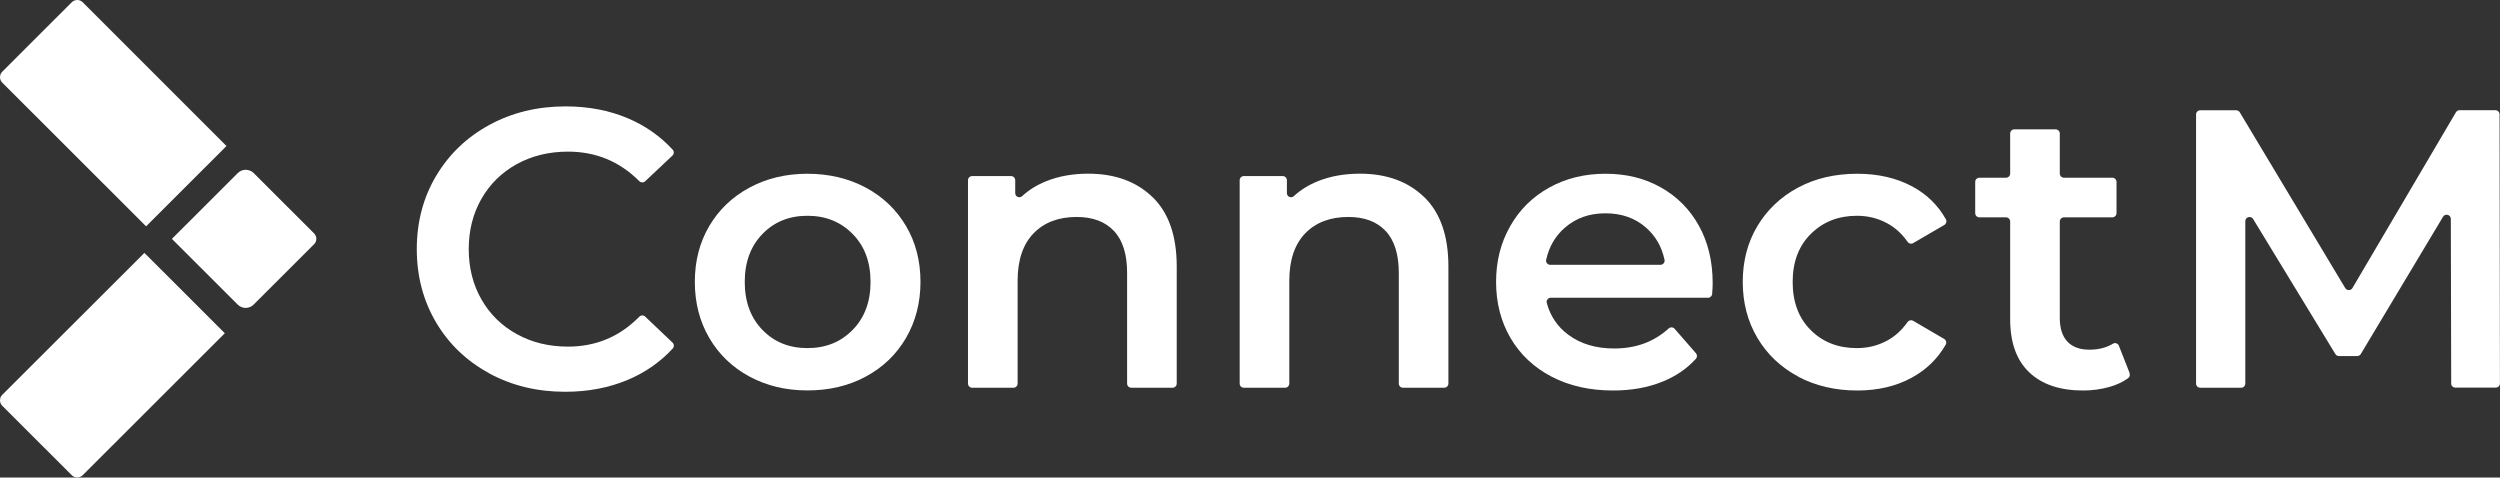
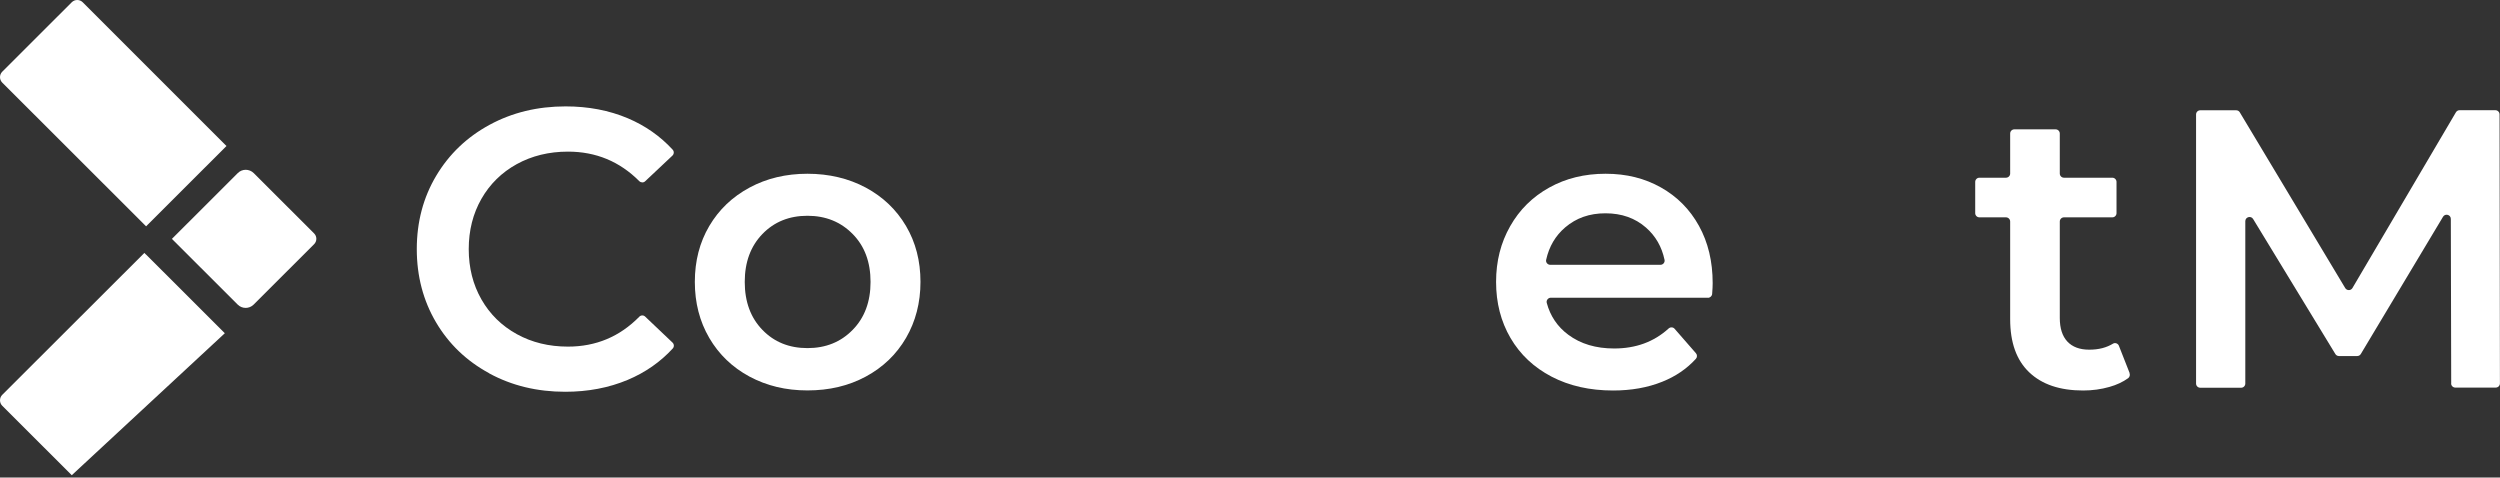
<svg xmlns="http://www.w3.org/2000/svg" width="178" height="34" viewBox="0 0 178 34" fill="none">
  <rect x="0" y="0" width="178" height="34" fill="#333333" stroke="none" />
  <g clip-path="url(#clip0_248_465)">
    <path d="M34.828 26.574C33.219 25.701 31.956 24.493 31.045 22.949C30.134 21.405 29.675 19.664 29.675 17.732C29.675 15.8 30.139 14.054 31.061 12.51C31.983 10.966 33.251 9.758 34.86 8.885C36.47 8.012 38.271 7.575 40.269 7.575C41.889 7.575 43.365 7.857 44.703 8.422C45.944 8.949 47.01 9.694 47.894 10.657C48.006 10.78 47.996 10.966 47.878 11.078L45.933 12.909C45.816 13.021 45.635 13.01 45.518 12.899C44.122 11.498 42.432 10.796 40.44 10.796C39.086 10.796 37.871 11.094 36.795 11.685C35.724 12.276 34.882 13.101 34.279 14.155C33.677 15.209 33.374 16.401 33.374 17.737C33.374 19.074 33.677 20.266 34.279 21.32C34.882 22.374 35.718 23.194 36.795 23.79C37.866 24.381 39.081 24.679 40.44 24.679C42.432 24.679 44.122 23.971 45.518 22.55C45.63 22.433 45.816 22.427 45.933 22.539L47.884 24.392C48.001 24.503 48.012 24.69 47.9 24.812C47.015 25.776 45.944 26.521 44.692 27.048C43.344 27.612 41.862 27.894 40.242 27.894C38.244 27.894 36.443 27.458 34.834 26.585L34.828 26.574Z" fill="white" />
    <path d="M53.367 26.814C52.141 26.153 51.188 25.238 50.5 24.061C49.813 22.885 49.472 21.554 49.472 20.069C49.472 18.584 49.813 17.258 50.5 16.092C51.188 14.927 52.141 14.016 53.367 13.356C54.593 12.696 55.967 12.371 57.491 12.371C59.015 12.371 60.417 12.701 61.642 13.356C62.868 14.016 63.822 14.927 64.509 16.092C65.197 17.258 65.538 18.584 65.538 20.069C65.538 21.554 65.191 22.885 64.509 24.061C63.822 25.238 62.868 26.153 61.642 26.814C60.417 27.474 59.037 27.798 57.491 27.798C55.946 27.798 54.593 27.468 53.367 26.814ZM60.71 23.486C61.557 22.624 61.983 21.485 61.983 20.074C61.983 18.663 61.562 17.524 60.71 16.662C59.863 15.8 58.792 15.363 57.491 15.363C56.191 15.363 55.125 15.794 54.283 16.662C53.447 17.53 53.026 18.663 53.026 20.074C53.026 21.485 53.447 22.624 54.283 23.486C55.12 24.354 56.191 24.785 57.491 24.785C58.792 24.785 59.863 24.354 60.71 23.486Z" fill="white" />
-     <path d="M82.062 14.032C83.208 15.145 83.783 16.79 83.783 18.972V27.308C83.783 27.474 83.65 27.607 83.485 27.607H80.549C80.383 27.607 80.25 27.474 80.25 27.308V19.425C80.25 18.11 79.941 17.114 79.318 16.449C78.694 15.784 77.81 15.448 76.664 15.448C75.364 15.448 74.341 15.837 73.584 16.619C72.833 17.402 72.454 18.525 72.454 19.989V27.308C72.454 27.474 72.321 27.607 72.156 27.607H69.22C69.055 27.607 68.921 27.474 68.921 27.308V12.834C68.921 12.669 69.055 12.536 69.22 12.536H71.986C72.151 12.536 72.284 12.669 72.284 12.834V13.75C72.284 14.011 72.588 14.139 72.779 13.963C73.264 13.516 73.835 13.165 74.485 12.904C75.369 12.547 76.366 12.366 77.479 12.366C79.382 12.366 80.906 12.92 82.057 14.032H82.062Z" fill="white" />
-     <path d="M101.405 14.032C102.551 15.145 103.126 16.79 103.126 18.972V27.308C103.126 27.474 102.993 27.607 102.828 27.607H99.892C99.727 27.607 99.594 27.474 99.594 27.308V19.425C99.594 18.11 99.284 17.114 98.661 16.449C98.037 15.784 97.153 15.448 96.007 15.448C94.707 15.448 93.684 15.837 92.927 16.619C92.176 17.402 91.798 18.525 91.798 19.989V27.308C91.798 27.474 91.664 27.607 91.499 27.607H88.563C88.398 27.607 88.265 27.474 88.265 27.308V12.834C88.265 12.669 88.398 12.536 88.563 12.536H91.329C91.494 12.536 91.627 12.669 91.627 12.834V13.75C91.627 14.011 91.931 14.139 92.123 13.963C92.608 13.516 93.178 13.165 93.828 12.904C94.712 12.547 95.709 12.366 96.823 12.366C98.725 12.366 100.249 12.92 101.4 14.032H101.405Z" fill="white" />
    <path d="M121.606 21.197H110.421C110.23 21.197 110.08 21.378 110.128 21.565C110.379 22.502 110.89 23.263 111.668 23.838C112.542 24.487 113.629 24.812 114.929 24.812C116.475 24.812 117.764 24.338 118.803 23.391C118.926 23.279 119.118 23.279 119.23 23.407L120.748 25.147C120.85 25.259 120.85 25.435 120.748 25.547C120.098 26.26 119.299 26.803 118.35 27.181C117.317 27.596 116.15 27.804 114.85 27.804C113.192 27.804 111.732 27.474 110.475 26.819C109.212 26.159 108.237 25.243 107.549 24.067C106.862 22.89 106.521 21.559 106.521 20.074C106.521 18.589 106.856 17.285 107.523 16.108C108.189 14.932 109.116 14.016 110.304 13.356C111.492 12.696 112.825 12.371 114.317 12.371C115.809 12.371 117.098 12.696 118.255 13.345C119.411 13.995 120.317 14.905 120.967 16.082C121.617 17.258 121.942 18.616 121.942 20.159C121.942 20.351 121.931 20.607 121.905 20.926C121.894 21.08 121.761 21.203 121.606 21.203V21.197ZM111.444 16.188C110.746 16.784 110.293 17.556 110.086 18.498C110.043 18.68 110.192 18.855 110.379 18.855H118.223C118.409 18.855 118.553 18.685 118.516 18.504C118.319 17.572 117.882 16.806 117.194 16.204C116.421 15.528 115.462 15.187 114.311 15.187C113.16 15.187 112.228 15.523 111.444 16.188Z" fill="white" />
-     <path d="M128.038 26.814C126.796 26.153 125.827 25.238 125.129 24.061C124.431 22.885 124.084 21.554 124.084 20.069C124.084 18.584 124.431 17.258 125.129 16.092C125.827 14.927 126.791 14.016 128.022 13.356C129.253 12.696 130.665 12.371 132.242 12.371C133.729 12.371 135.035 12.675 136.154 13.276C137.187 13.83 137.987 14.613 138.546 15.613C138.626 15.752 138.573 15.933 138.434 16.018L136.212 17.311C136.079 17.391 135.909 17.349 135.818 17.216C135.413 16.635 134.923 16.194 134.347 15.885C133.697 15.539 132.988 15.363 132.216 15.363C130.9 15.363 129.807 15.789 128.939 16.646C128.07 17.503 127.638 18.642 127.638 20.074C127.638 21.506 128.065 22.645 128.923 23.502C129.781 24.359 130.878 24.785 132.21 24.785C132.983 24.785 133.692 24.61 134.342 24.264C134.917 23.955 135.408 23.513 135.813 22.933C135.903 22.805 136.074 22.762 136.207 22.837L138.424 24.131C138.562 24.21 138.616 24.397 138.536 24.535C137.96 25.541 137.155 26.324 136.122 26.888C135.003 27.5 133.708 27.804 132.237 27.804C130.676 27.804 129.269 27.474 128.027 26.819L128.038 26.814Z" fill="white" />
    <path d="M151.623 26.574C151.671 26.696 151.634 26.845 151.527 26.925C151.149 27.197 150.706 27.404 150.195 27.548C149.603 27.718 148.975 27.804 148.319 27.804C146.662 27.804 145.383 27.372 144.477 26.505C143.571 25.642 143.124 24.381 143.124 22.725V15.773C143.124 15.608 142.99 15.475 142.825 15.475H140.934C140.768 15.475 140.635 15.342 140.635 15.177V12.951C140.635 12.787 140.768 12.653 140.934 12.653H142.825C142.99 12.653 143.124 12.52 143.124 12.355V9.507C143.124 9.342 143.257 9.209 143.422 9.209H146.358C146.523 9.209 146.657 9.342 146.657 9.507V12.355C146.657 12.52 146.79 12.653 146.955 12.653H150.397C150.562 12.653 150.696 12.787 150.696 12.951V15.177C150.696 15.342 150.562 15.475 150.397 15.475H146.955C146.79 15.475 146.657 15.608 146.657 15.773V22.64C146.657 23.375 146.838 23.933 147.195 24.317C147.552 24.7 148.069 24.897 148.751 24.897C149.433 24.897 149.976 24.753 150.451 24.466C150.6 24.375 150.802 24.455 150.866 24.62L151.634 26.574H151.623Z" fill="white" />
    <path d="M174.526 27.309L174.499 15.587C174.499 15.283 174.099 15.177 173.945 15.432L168.089 25.206C168.035 25.297 167.939 25.35 167.833 25.35H166.533C166.431 25.35 166.33 25.297 166.277 25.206L160.421 15.592C160.266 15.337 159.866 15.448 159.866 15.746V27.309C159.866 27.474 159.733 27.607 159.568 27.607H156.659C156.493 27.607 156.36 27.474 156.36 27.309V8.15C156.36 7.985 156.493 7.852 156.659 7.852H159.216C159.323 7.852 159.419 7.905 159.472 7.996L166.98 20.511C167.097 20.703 167.38 20.703 167.492 20.511L174.861 7.996C174.915 7.905 175.011 7.847 175.117 7.847H177.67C177.835 7.847 177.968 7.98 177.968 8.145L177.995 27.298C177.995 27.463 177.861 27.596 177.696 27.596H174.819C174.654 27.596 174.52 27.463 174.52 27.298L174.526 27.309Z" fill="white" />
    <path d="M10.402 16.114L10.519 15.997L16.125 10.396L5.888 0.16C5.675 -0.053 5.323 -0.053 5.11 0.16L0.16 5.105C-0.053 5.318 -0.053 5.669 0.16 5.882L10.402 16.114Z" fill="white" />
    <path d="M22.359 16.614L18.07 12.329C17.75 12.009 17.238 12.009 16.924 12.329L12.24 17.008L16.924 21.687C17.238 22.001 17.745 22.001 18.059 21.687L22.365 17.386C22.471 17.28 22.524 17.141 22.524 17.003C22.524 16.864 22.471 16.726 22.365 16.619L22.359 16.614Z" fill="white" />
-     <path d="M10.402 18.131L10.279 18.009L0.16 28.112C-0.053 28.325 -0.053 28.677 0.16 28.89L5.11 33.835C5.323 34.048 5.675 34.048 5.888 33.835L16.007 23.726L10.402 18.126V18.131Z" fill="white" />
+     <path d="M10.402 18.131L10.279 18.009L0.16 28.112C-0.053 28.325 -0.053 28.677 0.16 28.89L5.11 33.835L16.007 23.726L10.402 18.126V18.131Z" fill="white" />
  </g>
  <defs>
    <clipPath id="clip0_248_465">
      <rect width="178" height="34" fill="white" />
    </clipPath>
  </defs>
</svg>